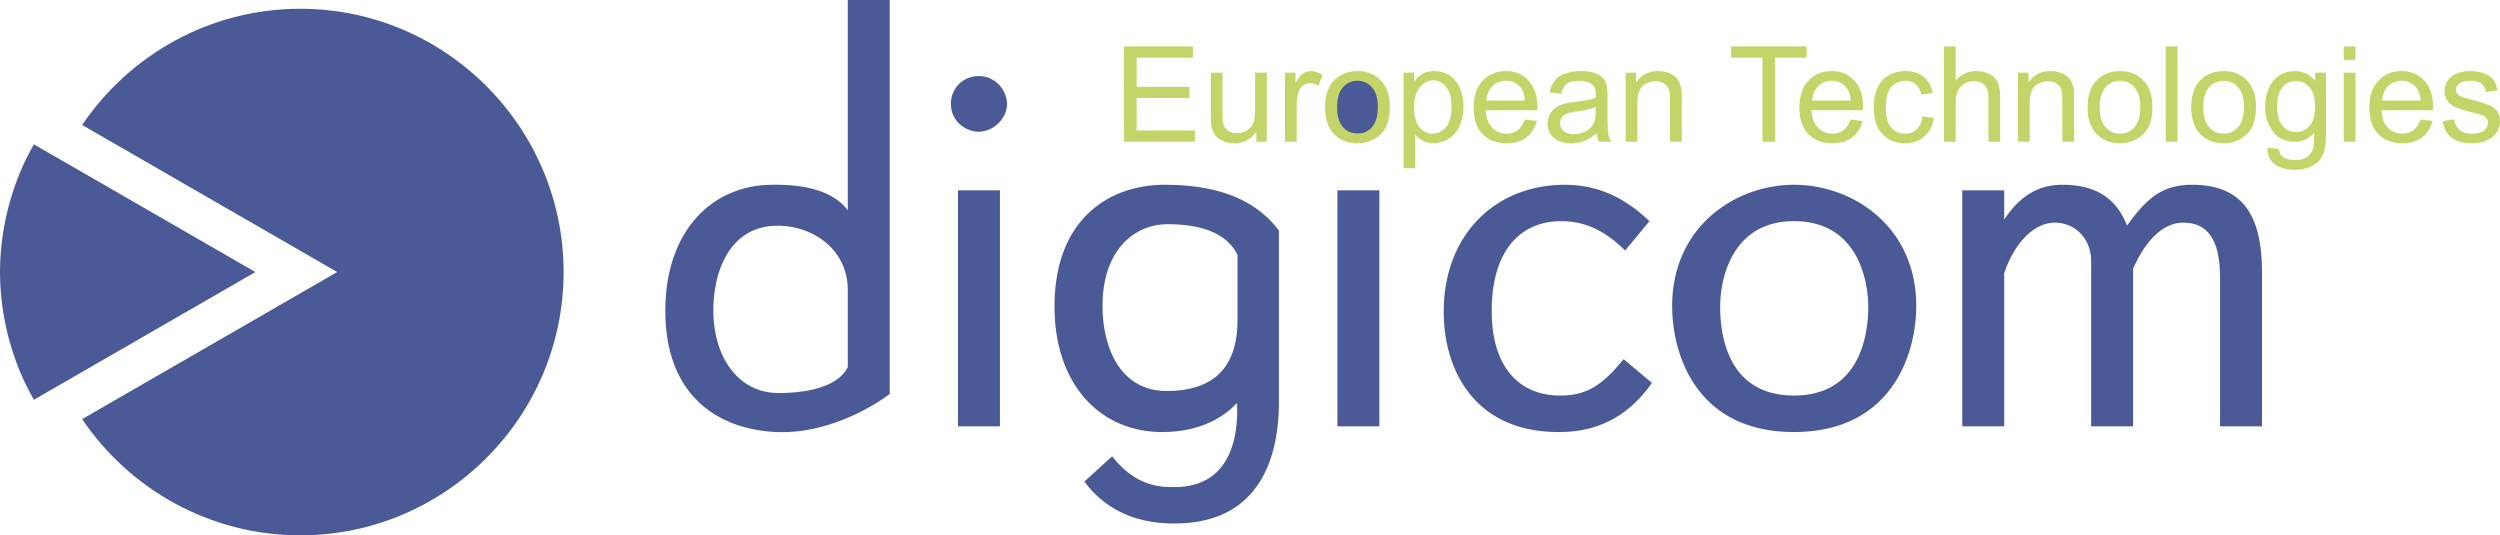
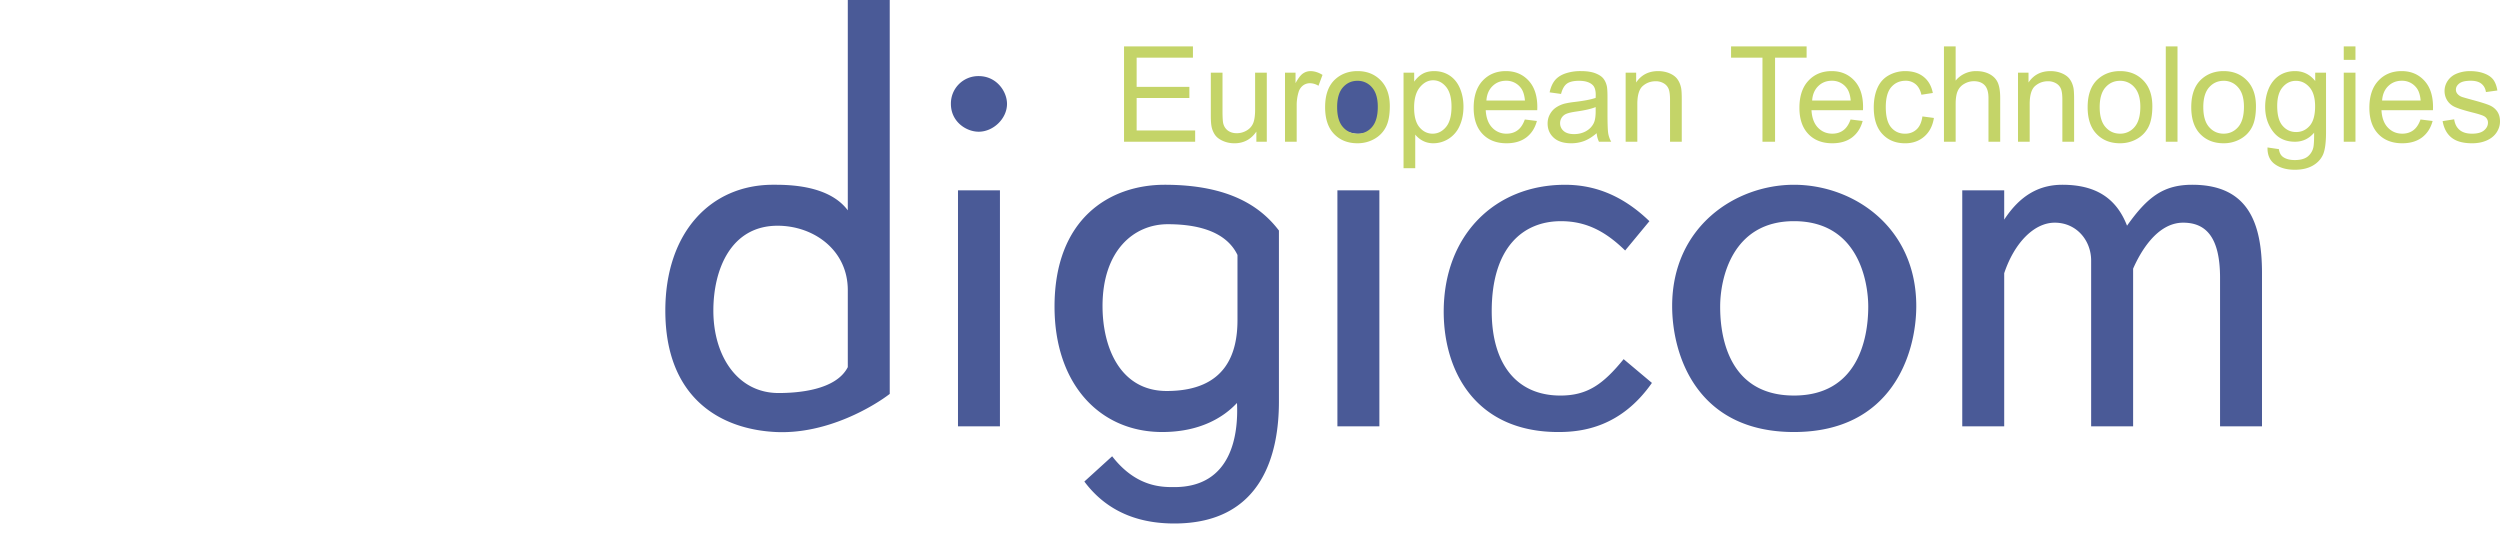
<svg xmlns="http://www.w3.org/2000/svg" xmlns:ns1="http://sodipodi.sourceforge.net/DTD/sodipodi-0.dtd" xmlns:ns2="http://www.inkscape.org/namespaces/inkscape" width="2426.487" height="519.595" viewBox="0 0 187.088 40.062" version="1.1" id="svg12" ns1:docname="digicom.svg" ns2:version="0.92.4 (5da689c313, 2019-01-14)">
  <defs id="defs16" />
  <ns1:namedview pagecolor="#ffffff" bordercolor="#666666" borderopacity="1" objecttolerance="10" gridtolerance="10" guidetolerance="10" ns2:pageopacity="0" ns2:pageshadow="2" ns2:window-width="1920" ns2:window-height="1012" id="namedview14" showgrid="false" fit-margin-top="0" fit-margin-left="0" fit-margin-right="0" fit-margin-bottom="0" ns2:zoom="0.0944" ns2:cx="-434.01505" ns2:cy="291.57702" ns2:window-x="-8" ns2:window-y="-8" ns2:window-maximized="1" ns2:current-layer="g10" />
  <g id="g10" transform="translate(-2.835,-76.347)" style="clip-rule:evenodd;fill-rule:evenodd">
    <path d="M 152.82,92.784 V 90.59 h -3.139 v 17.664 h 3.139 V 96.793 c 0.758,-2.269 2.232,-3.782 3.783,-3.782 1.627,0 2.723,1.324 2.723,2.836 v 12.406 h 3.141 v -11.8 c 0.529,-1.21 1.777,-3.442 3.744,-3.442 1.627,0 2.762,0.983 2.762,4.123 v 11.12 h 3.139 V 96.793 c 0,-3.744 -1.021,-6.619 -5.219,-6.619 -2.119,0 -3.33,0.87 -4.881,3.064 -0.832,-2.156 -2.457,-3.064 -4.84,-3.064 -1.703,0 -3.141,0.757 -4.352,2.61 z m -21.256,6.506 c 0,-2.118 0.908,-6.392 5.521,-6.392 4.918,0 5.561,4.69 5.561,6.392 0,2.496 -0.832,6.657 -5.561,6.657 -5.331,0 -5.521,-5.258 -5.521,-6.657 z m -3.593,-0.038 c 0,3.631 1.816,9.425 9.115,9.425 7.338,0 9.154,-5.869 9.154,-9.425 0,-5.938 -4.729,-9.078 -9.154,-9.078 -4.387,0 -9.115,3.139 -9.115,9.078 z m -3.631,3.972 c -1.514,1.854 -2.686,2.724 -4.729,2.724 -3.328,0 -5.143,-2.421 -5.143,-6.316 0,-4.729 2.307,-6.733 5.182,-6.733 1.967,0 3.404,0.832 4.803,2.194 l 1.816,-2.194 c -2.156,-2.081 -4.312,-2.724 -6.316,-2.724 -5.258,0 -9.078,3.783 -9.078,9.494 0,4.463 2.383,9.009 8.586,9.009 1.814,0 4.689,-0.378 6.996,-3.676 z M 102.391,84.281 c 0,1.324 1.135,2.08 2.08,2.08 1.098,0 2.119,-0.983 2.119,-2.08 0,-0.945 -0.795,-2.08 -2.119,-2.08 a 2.05,2.05 0 0 0 -2.08,2.08 z m 0.529,23.973 h 3.141 V 90.59 h -3.141 z m -7.478,-7.955 c 0,2.345 -0.756,5.308 -5.295,5.308 -3.479,0 -4.804,-3.253 -4.804,-6.354 0,-4.16 2.345,-6.127 4.879,-6.127 1.794,0 4.273,0.337 5.22,2.301 z M 89.996,90.174 c -4.123,0 -8.245,2.535 -8.245,9.116 0,5.825 3.404,9.387 8.056,9.387 2.799,0 4.577,-1.077 5.598,-2.174 0.114,2.352 -0.378,6.296 -4.69,6.296 -0.87,0 -2.837,0.038 -4.652,-2.307 l -2.08,1.891 c 1.891,2.535 4.501,3.14 6.732,3.14 6.657,0 7.829,-5.333 7.829,-9.122 v -12.8 c -1.327,-1.75 -3.668,-3.427 -8.548,-3.427 z m -16,-6.051 c 0,1.324 1.135,2.081 2.081,2.081 1.097,0 2.118,-0.984 2.118,-2.081 0,-0.946 -0.794,-2.081 -2.118,-2.081 a 2.051,2.051 0 0 0 -2.081,2.081 z m 0.53,24.131 h 3.14 V 90.59 h -3.14 z M 66.28,98.061 v 5.761 c -0.897,1.753 -3.821,1.937 -5.182,1.937 -3.063,0 -4.879,-2.762 -4.879,-6.165 0,-3.102 1.324,-6.354 4.804,-6.354 2.685,-0.002 5.257,1.803 5.257,4.821 z m 0,-5.973 c -1.444,-1.94 -4.577,-1.914 -5.598,-1.914 -4.652,0 -8.057,3.555 -8.057,9.418 0,6.543 4.128,8.88 8.246,9.084 3.917,0.194 7.459,-2.008 8.548,-2.851 V 76.347 H 66.28 Z" id="path4" ns2:connector-curvature="0" style="fill:#4a5a97" />
    <path d="M 86.952,86.954 V 79.82 h 5.157 v 0.842 h -4.213 v 2.184 h 3.946 v 0.837 h -3.946 v 2.428 h 4.379 v 0.843 z m 9.903,0 v -0.759 c -0.404,0.585 -0.95,0.875 -1.642,0.875 -0.304,0 -0.589,-0.058 -0.854,-0.174 -0.265,-0.116 -0.46,-0.264 -0.588,-0.44 A 1.653,1.653 0 0 1 93.5,85.807 c -0.035,-0.173 -0.053,-0.445 -0.053,-0.819 v -3.201 h 0.875 v 2.865 c 0,0.458 0.018,0.766 0.053,0.925 0.057,0.231 0.173,0.41 0.351,0.543 0.18,0.131 0.4,0.196 0.663,0.196 0.263,0 0.508,-0.066 0.739,-0.201 0.231,-0.135 0.393,-0.319 0.489,-0.55 0.096,-0.232 0.144,-0.57 0.144,-1.01 v -2.769 h 0.875 v 5.167 h -0.781 z m 2.143,0 v -5.167 h 0.789 v 0.783 c 0.199,-0.366 0.387,-0.608 0.557,-0.724 0.17,-0.116 0.357,-0.176 0.562,-0.176 0.295,0 0.594,0.095 0.9,0.282 l -0.303,0.814 a 1.237,1.237 0 0 0 -0.641,-0.191 0.845,0.845 0 0 0 -0.518,0.172 0.957,0.957 0 0 0 -0.326,0.48 3.382,3.382 0 0 0 -0.145,1.021 v 2.706 z M 102,84.369 c 0,-0.957 0.266,-1.666 0.799,-2.126 0.443,-0.382 0.984,-0.575 1.625,-0.575 0.711,0 1.291,0.232 1.742,0.699 0.451,0.465 0.676,1.108 0.676,1.928 0,0.666 -0.1,1.189 -0.299,1.57 -0.199,0.382 -0.49,0.677 -0.871,0.888 -0.381,0.211 -0.797,0.316 -1.248,0.316 -0.723,0 -1.309,-0.231 -1.754,-0.696 C 102.223,85.91 102,85.243 102,84.369 Z m 0.9,0 c 0,0.663 0.145,1.158 0.434,1.486 0.289,0.331 0.652,0.495 1.09,0.495 a 1.38,1.38 0 0 0 1.086,-0.497 c 0.287,-0.331 0.432,-0.835 0.432,-1.513 0,-0.64 -0.145,-1.125 -0.436,-1.453 a 1.384,1.384 0 0 0 -1.082,-0.493 c -0.438,0 -0.801,0.164 -1.09,0.491 -0.289,0.327 -0.434,0.823 -0.434,1.484 z m 4.969,4.565 v -7.147 h 0.797 v 0.671 c 0.188,-0.262 0.4,-0.46 0.637,-0.591 0.236,-0.131 0.523,-0.198 0.861,-0.198 0.441,0 0.83,0.115 1.168,0.34 0.338,0.228 0.592,0.548 0.764,0.962 0.172,0.414 0.258,0.867 0.258,1.36 0,0.528 -0.094,1.005 -0.285,1.428 a 2.142,2.142 0 0 1 -0.826,0.973 2.131,2.131 0 0 1 -1.143,0.337 c -0.291,0 -0.553,-0.062 -0.785,-0.184 a 1.767,1.767 0 0 1 -0.57,-0.467 v 2.515 h -0.876 z m 0.791,-4.535 c 0,0.665 0.135,1.156 0.404,1.475 0.27,0.317 0.596,0.477 0.979,0.477 0.389,0 0.723,-0.165 1,-0.495 0.277,-0.329 0.416,-0.839 0.416,-1.529 0,-0.66 -0.137,-1.151 -0.406,-1.48 -0.271,-0.328 -0.596,-0.492 -0.971,-0.492 -0.373,0 -0.705,0.174 -0.992,0.523 -0.287,0.349 -0.43,0.856 -0.43,1.521 z m 8.285,0.89 0.904,0.111 c -0.143,0.53 -0.406,0.94 -0.791,1.232 -0.387,0.291 -0.881,0.437 -1.48,0.437 -0.756,0 -1.355,-0.233 -1.797,-0.698 -0.443,-0.465 -0.664,-1.118 -0.664,-1.958 0,-0.87 0.225,-1.545 0.67,-2.024 0.449,-0.48 1.029,-0.721 1.742,-0.721 0.691,0 1.256,0.236 1.693,0.706 0.438,0.47 0.658,1.132 0.658,1.985 0,0.053 -0.002,0.131 -0.006,0.234 h -3.854 c 0.031,0.568 0.193,1.003 0.482,1.304 a 1.43,1.43 0 0 0 1.08,0.453 c 0.32,0 0.594,-0.085 0.822,-0.254 0.229,-0.167 0.408,-0.436 0.541,-0.807 z m -2.875,-1.416 h 2.885 c -0.039,-0.434 -0.15,-0.761 -0.33,-0.977 a 1.344,1.344 0 0 0 -1.086,-0.506 c -0.4,0 -0.74,0.134 -1.014,0.403 -0.273,0.269 -0.425,0.629 -0.455,1.08 z m 8.252,2.442 c -0.326,0.276 -0.639,0.47 -0.938,0.585 a 2.727,2.727 0 0 1 -0.967,0.169 c -0.568,0 -1.004,-0.138 -1.309,-0.416 -0.305,-0.278 -0.457,-0.633 -0.457,-1.062 0,-0.254 0.057,-0.485 0.174,-0.694 0.113,-0.209 0.266,-0.377 0.451,-0.503 0.188,-0.126 0.396,-0.223 0.631,-0.288 a 6.29,6.29 0 0 1 0.777,-0.131 c 0.707,-0.085 1.229,-0.185 1.562,-0.303 l 0.006,-0.227 c 0,-0.357 -0.084,-0.61 -0.25,-0.754 -0.223,-0.199 -0.557,-0.297 -0.996,-0.297 -0.412,0 -0.717,0.071 -0.914,0.216 -0.195,0.145 -0.34,0.4 -0.436,0.767 l -0.855,-0.118 c 0.078,-0.366 0.207,-0.663 0.385,-0.887 0.178,-0.226 0.438,-0.4 0.773,-0.521 a 3.474,3.474 0 0 1 1.174,-0.183 c 0.441,0 0.799,0.053 1.074,0.156 0.275,0.105 0.479,0.234 0.609,0.393 0.129,0.158 0.219,0.355 0.271,0.596 0.029,0.15 0.045,0.419 0.045,0.808 v 1.167 c 0,0.816 0.018,1.331 0.055,1.544 0.037,0.216 0.111,0.424 0.223,0.622 h -0.916 a 1.877,1.877 0 0 1 -0.172,-0.639 z m -0.074,-1.956 c -0.318,0.131 -0.795,0.241 -1.43,0.332 -0.361,0.051 -0.615,0.109 -0.764,0.174 a 0.75,0.75 0 0 0 -0.469,0.701 c 0,0.234 0.09,0.429 0.266,0.585 0.176,0.154 0.436,0.232 0.775,0.232 0.338,0 0.639,-0.073 0.9,-0.221 0.264,-0.148 0.457,-0.351 0.58,-0.606 0.094,-0.198 0.141,-0.49 0.141,-0.875 v -0.322 z m 2.242,2.595 v -5.167 h 0.787 v 0.734 c 0.381,-0.568 0.93,-0.852 1.645,-0.852 0.312,0 0.598,0.056 0.859,0.167 0.262,0.113 0.457,0.259 0.586,0.442 0.131,0.181 0.221,0.396 0.273,0.646 0.033,0.163 0.049,0.447 0.049,0.853 v 3.177 h -0.877 V 83.81 c 0,-0.355 -0.033,-0.623 -0.102,-0.801 a 0.844,0.844 0 0 0 -0.361,-0.422 1.15,1.15 0 0 0 -0.611,-0.16 c -0.373,0 -0.695,0.12 -0.967,0.356 -0.271,0.237 -0.406,0.686 -0.406,1.349 v 2.822 z m 10.239,0 v -6.292 h -2.35 V 79.82 h 5.654 v 0.842 h -2.361 v 6.292 z m 6.593,-1.665 0.906,0.111 c -0.145,0.53 -0.408,0.94 -0.793,1.232 -0.387,0.291 -0.881,0.437 -1.48,0.437 -0.756,0 -1.355,-0.233 -1.797,-0.698 -0.443,-0.465 -0.664,-1.118 -0.664,-1.958 0,-0.87 0.225,-1.545 0.672,-2.024 0.447,-0.48 1.027,-0.721 1.742,-0.721 0.689,0 1.254,0.236 1.691,0.706 0.439,0.47 0.658,1.132 0.658,1.985 0,0.053 -0.002,0.131 -0.006,0.234 h -3.854 c 0.033,0.568 0.193,1.003 0.482,1.304 0.289,0.302 0.648,0.453 1.08,0.453 0.32,0 0.594,-0.085 0.822,-0.254 0.229,-0.167 0.408,-0.436 0.541,-0.807 z m -2.875,-1.416 h 2.885 c -0.037,-0.434 -0.148,-0.761 -0.33,-0.977 a 1.343,1.343 0 0 0 -1.084,-0.506 c -0.402,0 -0.742,0.134 -1.016,0.403 -0.273,0.269 -0.425,0.629 -0.455,1.08 z m 8.252,1.187 0.859,0.113 c -0.092,0.593 -0.334,1.058 -0.723,1.394 -0.387,0.335 -0.863,0.503 -1.428,0.503 -0.705,0 -1.275,-0.231 -1.703,-0.693 -0.432,-0.461 -0.646,-1.124 -0.646,-1.988 0,-0.558 0.092,-1.046 0.277,-1.465 0.186,-0.418 0.467,-0.732 0.846,-0.941 a 2.503,2.503 0 0 1 1.232,-0.314 c 0.561,0 1.021,0.143 1.377,0.427 0.355,0.284 0.586,0.686 0.688,1.209 l -0.854,0.131 c -0.08,-0.347 -0.223,-0.608 -0.43,-0.784 a 1.117,1.117 0 0 0 -0.746,-0.262 c -0.443,0 -0.801,0.157 -1.078,0.475 -0.275,0.315 -0.412,0.815 -0.412,1.5 0,0.694 0.133,1.199 0.4,1.515 0.266,0.314 0.611,0.472 1.041,0.472 0.344,0 0.629,-0.106 0.859,-0.317 0.234,-0.213 0.379,-0.536 0.441,-0.975 z m 1.612,1.894 V 79.82 h 0.875 v 2.56 a 1.96,1.96 0 0 1 1.547,-0.711 c 0.383,0 0.715,0.076 0.998,0.228 0.281,0.149 0.484,0.359 0.605,0.625 0.121,0.266 0.184,0.653 0.184,1.158 v 3.275 h -0.877 V 83.68 c 0,-0.437 -0.096,-0.756 -0.285,-0.955 -0.189,-0.2 -0.457,-0.301 -0.805,-0.301 -0.26,0 -0.504,0.068 -0.732,0.203 a 1.12,1.12 0 0 0 -0.488,0.548 c -0.098,0.229 -0.146,0.548 -0.146,0.953 v 2.827 h -0.876 z m 5.541,0 v -5.167 h 0.787 v 0.734 c 0.381,-0.568 0.928,-0.852 1.645,-0.852 0.312,0 0.598,0.056 0.857,0.167 0.264,0.113 0.457,0.259 0.588,0.442 0.131,0.181 0.221,0.396 0.273,0.646 0.031,0.163 0.049,0.447 0.049,0.853 v 3.177 h -0.879 V 83.81 c 0,-0.355 -0.033,-0.623 -0.1,-0.801 a 0.839,0.839 0 0 0 -0.363,-0.422 1.15,1.15 0 0 0 -0.611,-0.16 c -0.373,0 -0.693,0.12 -0.967,0.356 -0.27,0.237 -0.404,0.686 -0.404,1.349 v 2.822 z m 5.212,-2.585 c 0,-0.957 0.266,-1.666 0.799,-2.126 0.443,-0.382 0.984,-0.575 1.625,-0.575 0.711,0 1.291,0.232 1.742,0.699 0.451,0.465 0.676,1.108 0.676,1.928 0,0.666 -0.1,1.189 -0.299,1.57 -0.199,0.382 -0.49,0.677 -0.871,0.888 -0.381,0.211 -0.797,0.316 -1.248,0.316 -0.723,0 -1.307,-0.231 -1.754,-0.696 -0.447,-0.463 -0.67,-1.13 -0.67,-2.004 z m 0.901,0 c 0,0.663 0.145,1.158 0.434,1.486 0.289,0.331 0.652,0.495 1.09,0.495 a 1.38,1.38 0 0 0 1.086,-0.497 c 0.287,-0.331 0.432,-0.835 0.432,-1.513 0,-0.64 -0.145,-1.125 -0.436,-1.453 a 1.384,1.384 0 0 0 -1.082,-0.493 c -0.438,0 -0.801,0.164 -1.09,0.491 -0.289,0.327 -0.434,0.823 -0.434,1.484 z m 4.947,2.585 V 79.82 h 0.877 v 7.134 z m 1.906,-2.585 c 0,-0.957 0.266,-1.666 0.799,-2.126 0.443,-0.382 0.984,-0.575 1.623,-0.575 0.711,0 1.293,0.232 1.744,0.699 0.451,0.465 0.676,1.108 0.676,1.928 0,0.666 -0.1,1.189 -0.299,1.57 -0.199,0.382 -0.49,0.677 -0.871,0.888 a 2.54,2.54 0 0 1 -1.25,0.316 c -0.721,0 -1.307,-0.231 -1.754,-0.696 -0.445,-0.463 -0.668,-1.13 -0.668,-2.004 z m 0.901,0 c 0,0.663 0.145,1.158 0.434,1.486 0.289,0.331 0.652,0.495 1.088,0.495 0.436,0 0.799,-0.166 1.088,-0.497 0.287,-0.331 0.432,-0.835 0.432,-1.513 0,-0.64 -0.145,-1.125 -0.436,-1.453 a 1.385,1.385 0 0 0 -1.084,-0.493 c -0.436,0 -0.799,0.164 -1.088,0.491 -0.289,0.327 -0.434,0.823 -0.434,1.484 z m 4.806,3.013 0.852,0.126 c 0.035,0.262 0.135,0.454 0.295,0.575 0.219,0.161 0.516,0.242 0.891,0.242 0.406,0 0.719,-0.081 0.941,-0.242 a 1.2,1.2 0 0 0 0.445,-0.681 c 0.047,-0.179 0.066,-0.553 0.064,-1.125 -0.383,0.45 -0.859,0.676 -1.432,0.676 -0.711,0 -1.26,-0.256 -1.648,-0.769 -0.389,-0.512 -0.584,-1.128 -0.584,-1.844 0,-0.493 0.09,-0.948 0.266,-1.365 0.18,-0.417 0.439,-0.739 0.777,-0.967 0.34,-0.226 0.738,-0.34 1.195,-0.34 0.609,0 1.113,0.248 1.508,0.741 v -0.623 h 0.809 v 4.466 c 0,0.804 -0.082,1.375 -0.246,1.711 -0.164,0.336 -0.424,0.601 -0.777,0.795 -0.355,0.194 -0.793,0.292 -1.312,0.292 -0.617,0 -1.115,-0.14 -1.494,-0.417 -0.382,-0.276 -0.563,-0.693 -0.55,-1.251 z m 0.725,-3.104 c 0,0.677 0.133,1.172 0.404,1.483 0.27,0.312 0.605,0.467 1.012,0.467 0.402,0 0.738,-0.154 1.012,-0.463 0.271,-0.311 0.408,-0.795 0.408,-1.458 0,-0.633 -0.139,-1.109 -0.42,-1.43 -0.281,-0.321 -0.619,-0.481 -1.016,-0.481 -0.389,0 -0.719,0.157 -0.992,0.475 -0.273,0.314 -0.408,0.784 -0.408,1.407 z m 4.98,-3.45 V 79.82 h 0.877 v 1.008 z m 0,6.126 v -5.167 h 0.877 v 5.167 z m 5.745,-1.665 0.906,0.111 c -0.143,0.53 -0.408,0.94 -0.793,1.232 -0.387,0.291 -0.881,0.437 -1.48,0.437 -0.754,0 -1.354,-0.233 -1.797,-0.698 -0.443,-0.465 -0.664,-1.118 -0.664,-1.958 0,-0.87 0.225,-1.545 0.672,-2.024 0.447,-0.48 1.027,-0.721 1.742,-0.721 0.691,0 1.256,0.236 1.691,0.706 0.439,0.47 0.658,1.132 0.658,1.985 l -0.004,0.234 h -3.854 c 0.031,0.568 0.191,1.003 0.48,1.304 0.289,0.302 0.648,0.453 1.08,0.453 0.32,0 0.594,-0.085 0.822,-0.254 0.228,-0.167 0.408,-0.436 0.541,-0.807 z M 181.1,83.873 h 2.885 c -0.037,-0.434 -0.148,-0.761 -0.33,-0.977 a 1.343,1.343 0 0 0 -1.084,-0.506 c -0.402,0 -0.74,0.134 -1.016,0.403 -0.274,0.269 -0.424,0.629 -0.455,1.08 z m 4.529,1.538 0.865,-0.136 c 0.049,0.347 0.186,0.613 0.408,0.799 0.221,0.185 0.531,0.277 0.932,0.277 0.402,0 0.701,-0.083 0.895,-0.246 0.195,-0.164 0.293,-0.357 0.293,-0.576 a 0.53,0.53 0 0 0 -0.26,-0.468 c -0.119,-0.078 -0.418,-0.176 -0.895,-0.295 -0.641,-0.163 -1.088,-0.303 -1.336,-0.422 a 1.293,1.293 0 0 1 -0.564,-0.492 1.31,1.31 0 0 1 -0.193,-0.693 c 0,-0.231 0.055,-0.443 0.16,-0.64 0.105,-0.197 0.25,-0.36 0.43,-0.49 0.137,-0.1 0.322,-0.186 0.557,-0.256 a 2.65,2.65 0 0 1 0.758,-0.104 c 0.404,0 0.76,0.06 1.068,0.176 0.307,0.116 0.533,0.274 0.68,0.473 0.145,0.201 0.244,0.467 0.299,0.8 l -0.855,0.118 c -0.039,-0.266 -0.152,-0.474 -0.338,-0.623 -0.186,-0.149 -0.449,-0.224 -0.791,-0.224 -0.402,0 -0.689,0.066 -0.859,0.199 -0.174,0.133 -0.26,0.289 -0.26,0.466 0,0.115 0.037,0.216 0.107,0.308 a 0.793,0.793 0 0 0 0.336,0.234 c 0.088,0.032 0.346,0.106 0.773,0.223 0.621,0.166 1.053,0.301 1.297,0.407 0.246,0.104 0.438,0.259 0.578,0.46 0.139,0.201 0.209,0.45 0.209,0.749 0,0.292 -0.086,0.566 -0.256,0.825 -0.172,0.258 -0.418,0.457 -0.738,0.598 -0.32,0.141 -0.684,0.211 -1.09,0.211 -0.672,0 -1.184,-0.14 -1.535,-0.418 -0.355,-0.279 -0.577,-0.693 -0.675,-1.24 z" id="path6" ns2:connector-curvature="0" style="fill:#c4d468" />
-     <path d="m 25.309,77.003 c 10.852,0 19.703,8.851 19.703,19.703 0,10.853 -8.851,19.703 -19.703,19.703 -6.781,0 -12.781,-3.456 -16.328,-8.697 L 28.069,96.706 8.981,85.7 c 3.547,-5.241 9.547,-8.697 16.328,-8.697 z m -3.362,19.703 -16.574,9.556 c -1.642,-2.837 -2.538,-6.271 -2.538,-9.556 0,-3.285 0.896,-6.719 2.538,-9.556 z" id="path8" ns2:connector-curvature="0" style="fill:#4a5a97" />
  </g>
</svg>